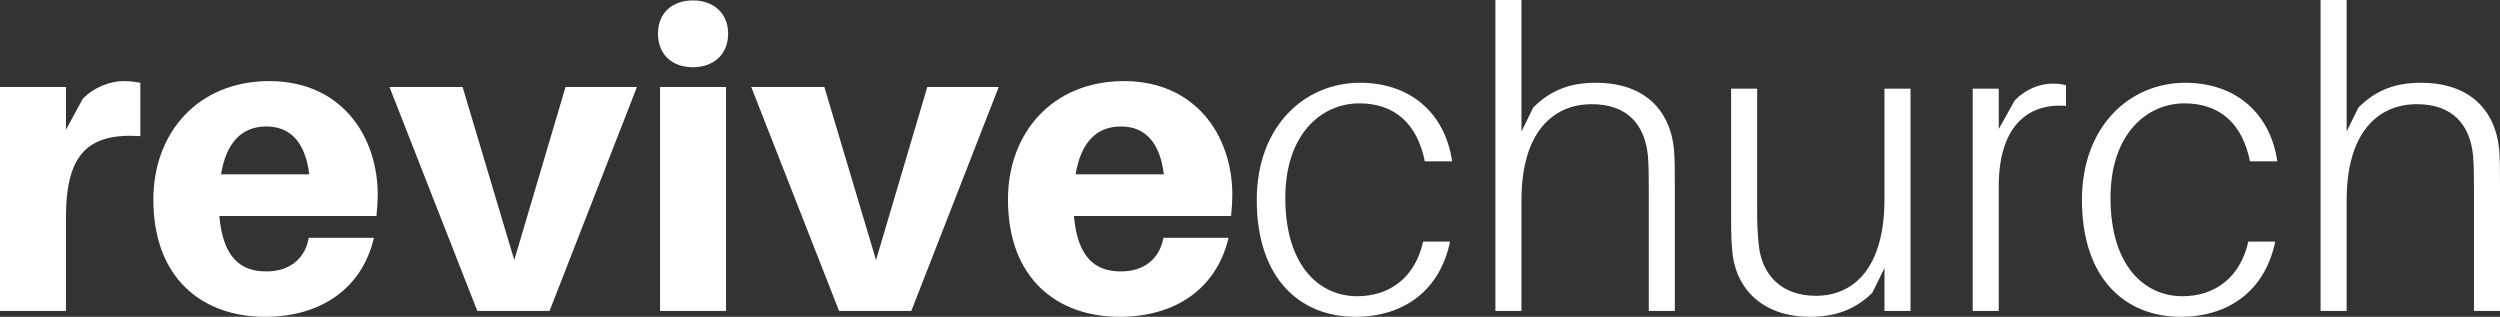
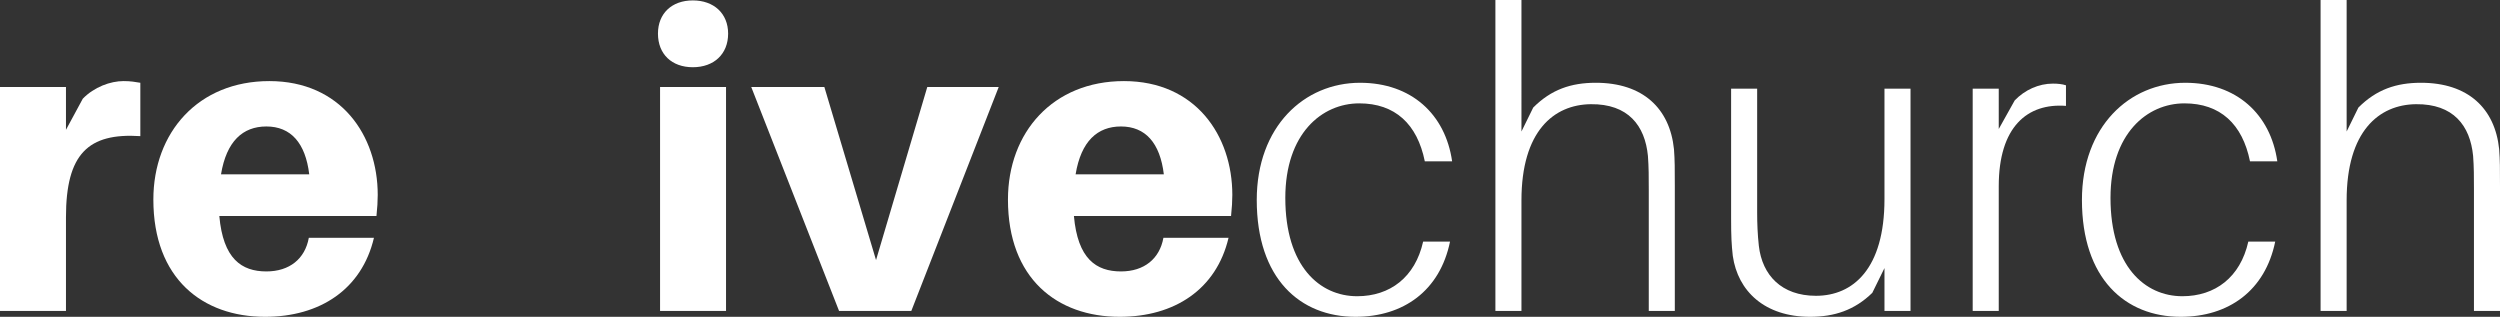
<svg xmlns="http://www.w3.org/2000/svg" id="Layer_1" version="1.1" viewBox="0 0 1668.08 211.385">
  <rect x="0" y="0" width="1668.08" height="211.385" fill="#333333" stroke="none" />
  <defs>
    <style>
      .st0 {
        fill: #fff;
      }
    </style>
  </defs>
  <path class="st0" d="M82.422,54.104c-8.688,0-19.625,3.927-27.193,11.776l-11.214,20.745v-28.594H0v149.427h44.016v-62.521c0-42.333,14.859-56.349,49.62-54.104v-35.604c-3.364-.563-6.448-1.125-11.213-1.125h-.001Z" />
  <path class="st0" d="M252.034,130.083c0-39.812-24.672-75.979-72.333-75.979-47.38,0-77.375,34.203-77.375,79.062,0,52.703,32.797,78.219,74.573,78.219,36.443,0,64.479-18.224,72.609-52.708h-43.453c-2.526,14.016-12.896,22.427-28.318,22.427-16.542,0-28.875-8.411-31.401-37.005h104.854c.563-5.329.844-10.094.844-14.016h0ZM177.737,84.385c16.26,0,26.073,10.932,28.599,31.958h-58.875c3.646-22.145,14.578-31.958,30.276-31.958Z" />
-   <path class="st0" d="M425.006,58.031h-47.662l-34.203,115.505-34.484-115.505h-48.781l58.594,149.427h48.219l58.317-149.427h0Z" />
  <path class="st0" d="M462.281.276c-14.016,0-23.266,8.693-23.266,22.151,0,13.734,9.25,22.427,23.266,22.427s23.552-8.693,23.552-22.427c0-13.459-9.532-22.151-23.552-22.151ZM484.432,207.458V58.031h-44.016v149.427h44.016Z" />
  <path class="st0" d="M666.379,58.031h-47.661l-34.203,115.505-34.485-115.505h-48.781l58.594,149.427h48.219s58.317-149.427,58.317-149.427Z" />
  <path class="st0" d="M822.249,130.083c0-39.812-24.672-75.979-72.333-75.979-47.38,0-77.375,34.203-77.375,79.062,0,52.703,32.797,78.219,74.573,78.219,36.443,0,64.479-18.224,72.609-52.708h-43.453c-2.526,14.016-12.896,22.427-28.318,22.427-16.542,0-28.875-8.411-31.401-37.005h104.854c.563-5.329.844-10.094.844-14.016h0ZM747.952,84.385c16.26,0,26.073,10.932,28.599,31.958h-58.875c3.646-22.145,14.578-31.958,30.276-31.958Z" />
  <path class="st0" d="M907.508,55.229c-37.286,0-68.964,29.156-68.964,78.214,0,52.427,28.875,77.943,65.88,77.943,31.964,0,56.354-17.385,63.083-50.187h-17.943c-5.328,23.833-22.151,36.448-44.016,36.448-24.953,0-47.943-19.906-47.943-65.604,0-42.891,24.391-63.078,49.344-63.078,23.828,0,38.688,13.74,43.734,38.688h18.224c-4.488-31.398-27.196-52.424-61.399-52.424h0Z" />
  <path class="st0" d="M1116.927,99.52c-2.802-27.193-20.745-44.292-52.146-44.292-16.542,0-29.714,4.484-41.771,16.536l-7.849,15.984V-.002h-17.385v207.458h17.385v-73.734c0-46.255,21.583-63.917,46.255-64.198,24.953-.281,36.167,14.297,38.13,34.484.562,7.568.562,14.016.562,22.427v81.021h17.38v-82.984c.002-12.056.002-17.379-.561-24.952Z" />
  <path class="st0" d="M1274.759,59.151h-17.38v73.734c0,46.536-21.026,64.479-45.698,64.479-22.99,0-35.885-13.734-38.13-33.359-.839-7.573-1.12-15.141-1.12-22.151V59.151h-17.38v86.63c0,12.052.281,17.38,1.12,24.953,3.365,23.547,21.307,40.651,51.583,40.651,16.26,0,29.719-4.49,41.495-15.984l8.13-16.536v28.594h17.38V59.151Z" />
  <path class="st0" d="M1369.796,55.786c-9.536,0-18.786,4.208-25.516,11.214l-10.651,19.068v-26.917h-17.385v148.307h17.385v-83.266c0-39.531,19.062-55.51,44.854-53.547v-13.734c-2.52-.844-5.603-1.125-8.687-1.125Z" />
  <path class="st0" d="M1458.099,55.229c-37.286,0-68.964,29.156-68.964,78.214,0,52.427,28.875,77.943,65.88,77.943,31.964,0,56.354-17.385,63.083-50.187h-17.943c-5.328,23.833-22.151,36.448-44.016,36.448-24.953,0-47.943-19.906-47.943-65.604,0-42.891,24.391-63.078,49.344-63.078,23.828,0,38.688,13.74,43.734,38.688h18.224c-4.488-31.398-27.196-52.424-61.399-52.424Z" />
  <path class="st0" d="M1667.518,99.52c-2.802-27.193-20.745-44.292-52.146-44.292-16.542,0-29.714,4.484-41.771,16.536l-7.849,15.984V-.002h-17.385v207.458h17.385v-73.734c0-46.255,21.583-63.917,46.255-64.198,24.953-.281,36.167,14.297,38.13,34.484.562,7.568.562,14.016.562,22.427v81.021h17.38v-82.984c.002-12.056.002-17.379-.561-24.952Z" />
</svg>